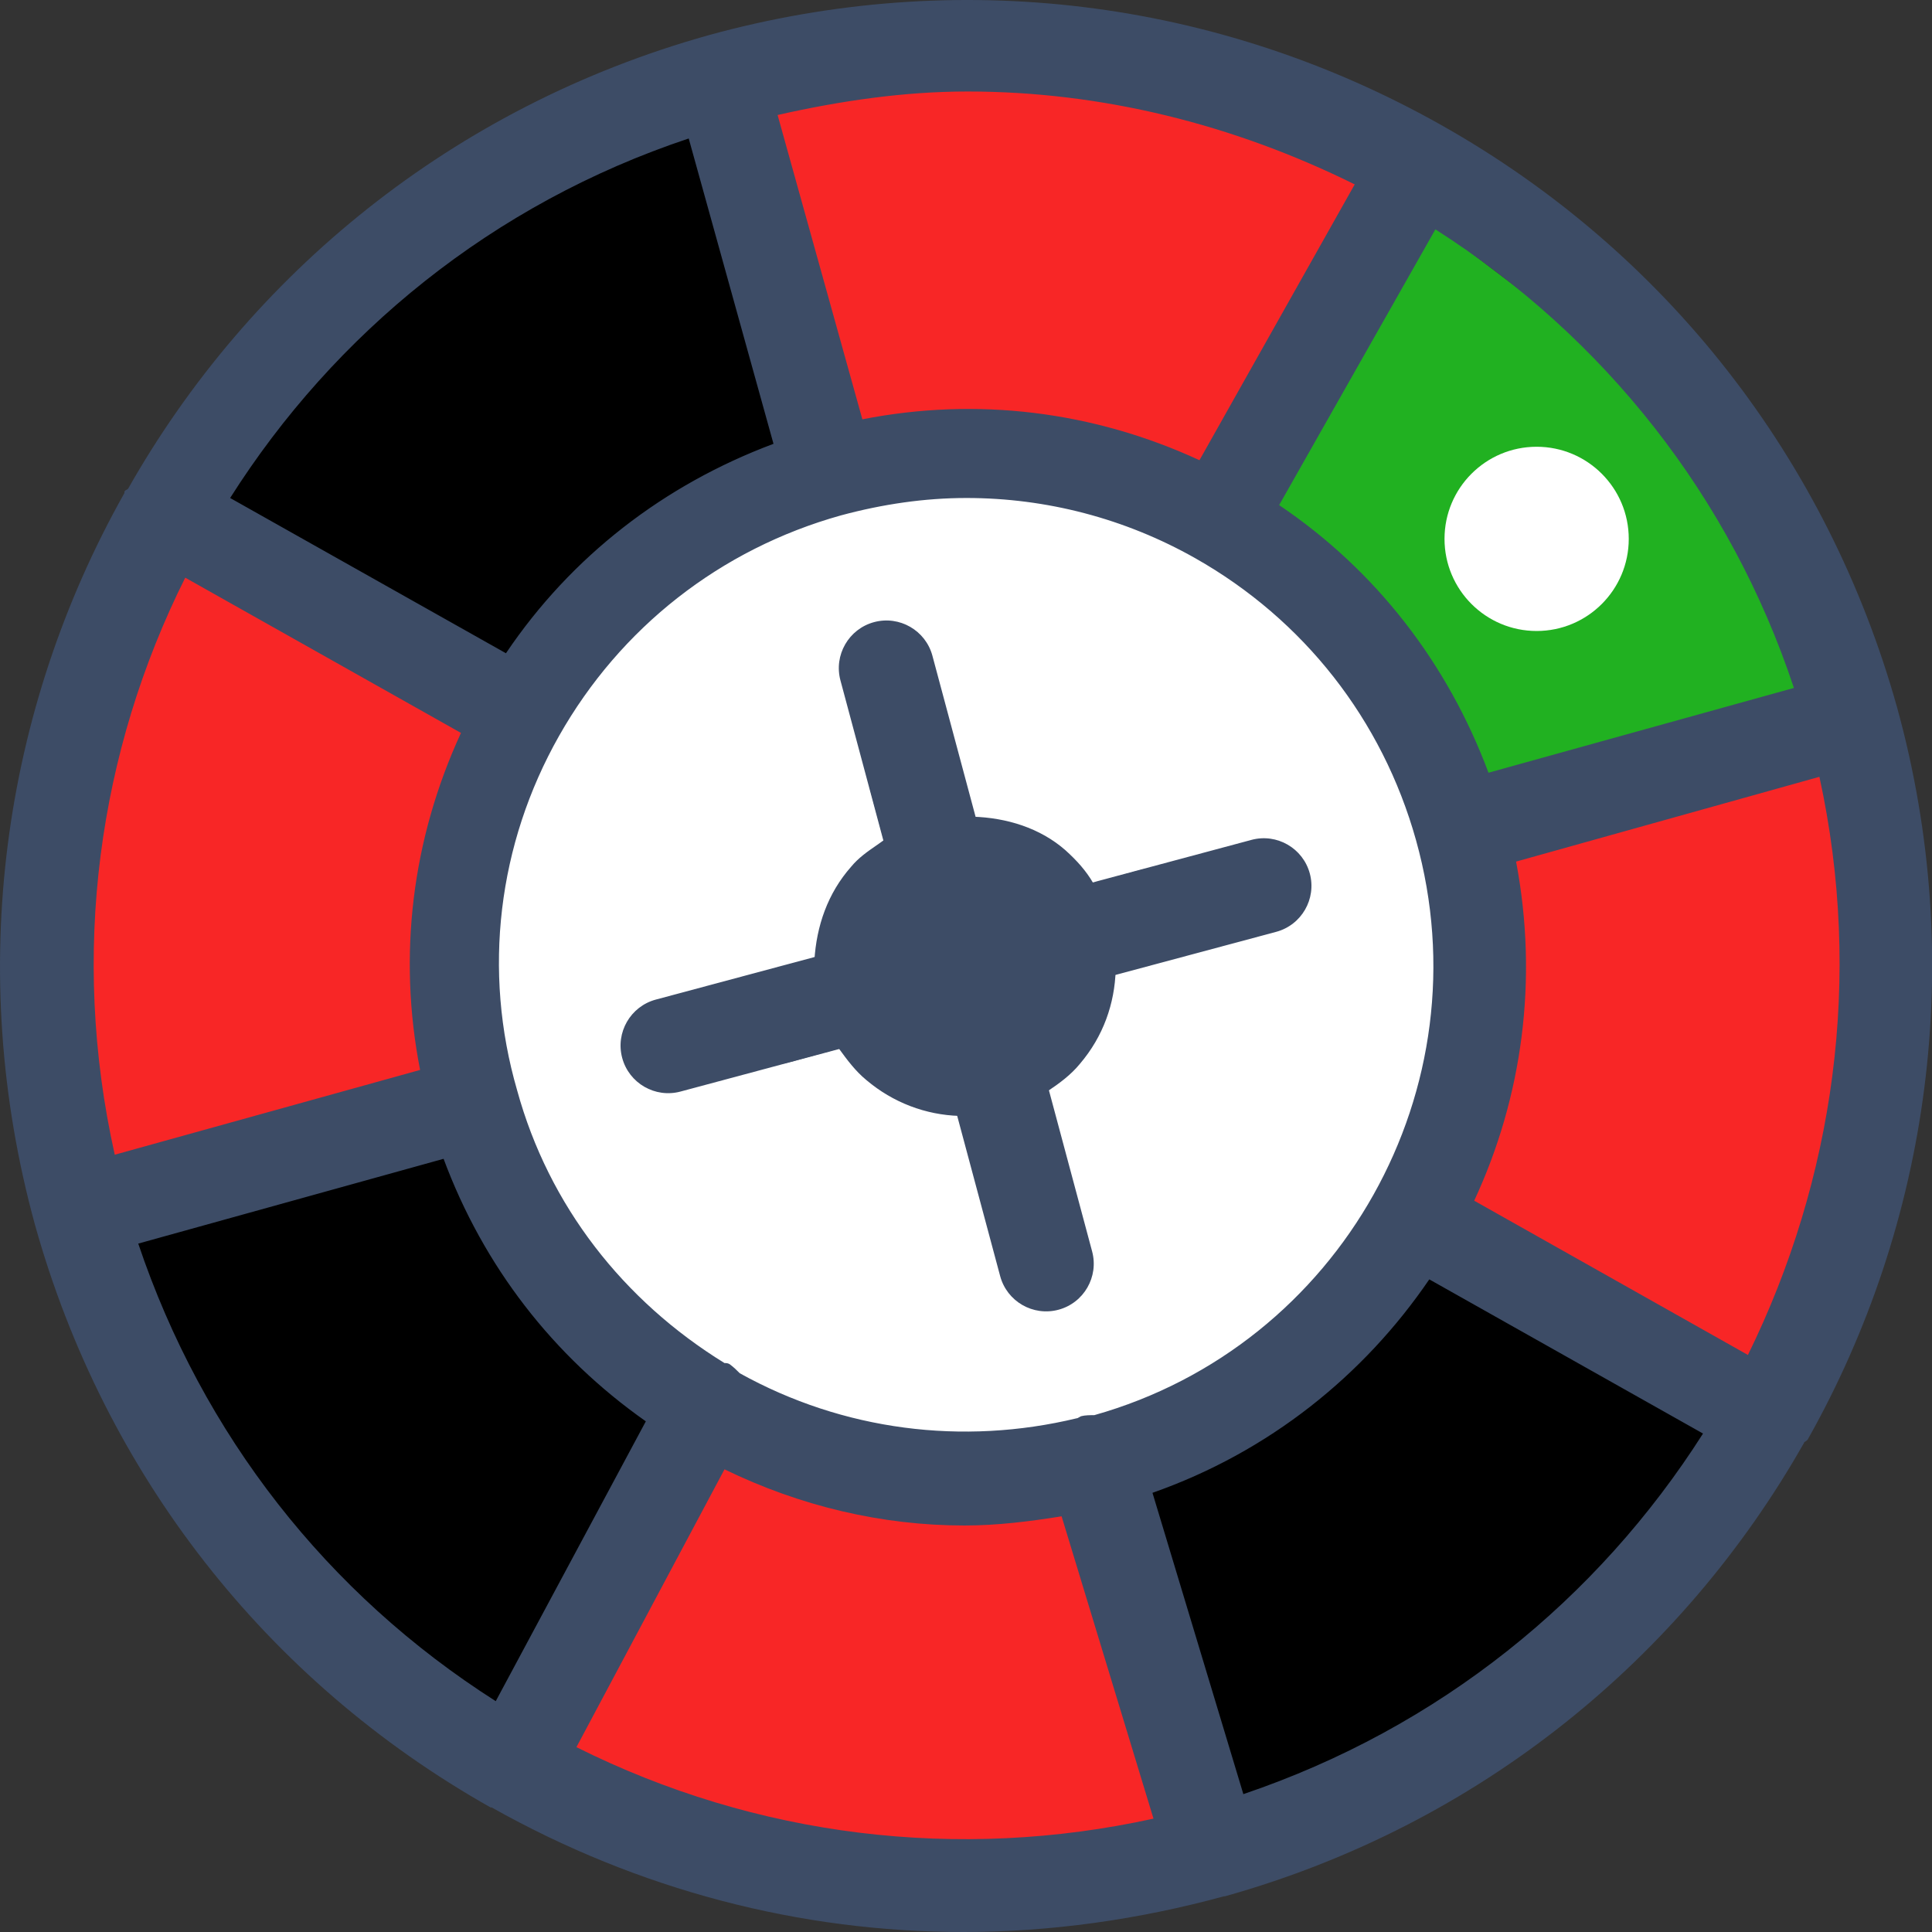
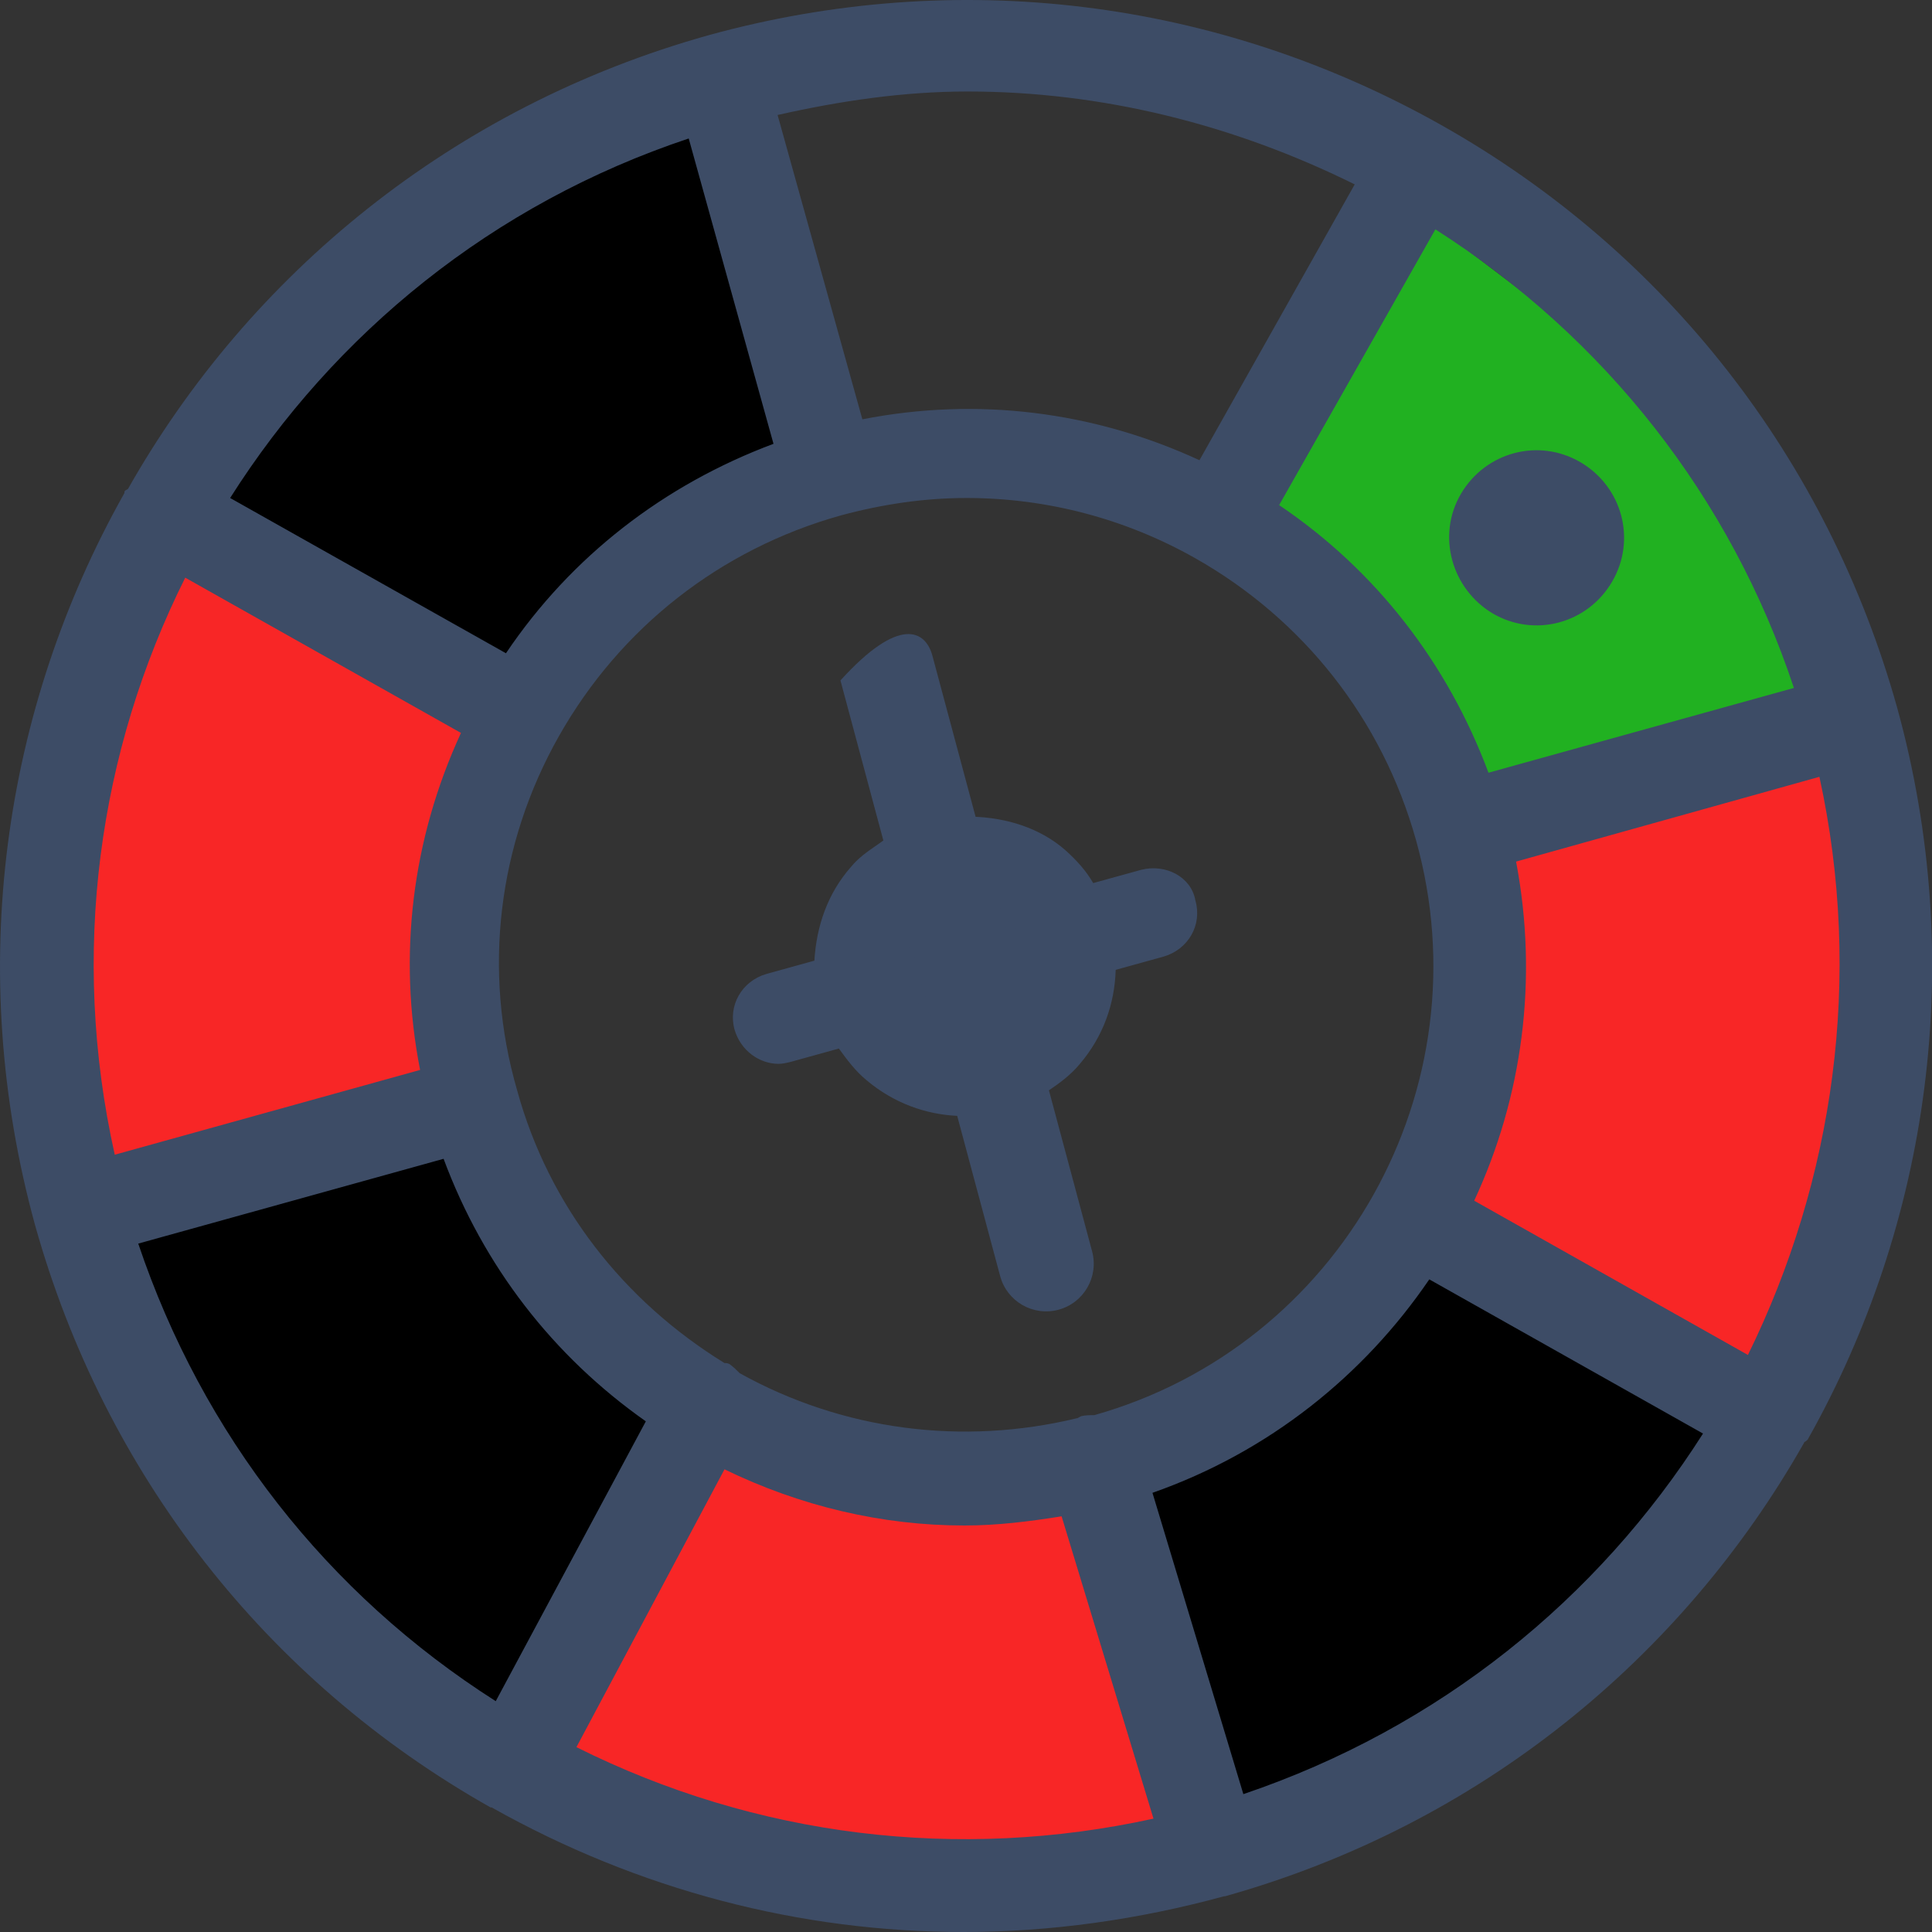
<svg xmlns="http://www.w3.org/2000/svg" width="100%" height="100%" viewBox="0 0 25 25" version="1.1" xml:space="preserve" style="fill-rule:evenodd;clip-rule:evenodd;stroke-linejoin:round;stroke-miterlimit:2;">
  <rect x="0" y="0" width="25" height="25" fill="#333333" stroke="none" />
  <g transform="matrix(1,0,0,1,-0.825,-0.66)">
-     <circle cx="13.326" cy="13.16" r="6.671" />
-   </g>
+     </g>
  <g transform="matrix(0.914,0,0,0.914,0.326,0.477)">
-     <circle cx="13.326" cy="13.16" r="6.671" style="fill:white;" />
-   </g>
+     </g>
  <g transform="matrix(0.183,0,0,0.183,10.059,10.089)">
    <circle cx="13.326" cy="13.16" r="6.671" style="fill:rgb(61,76,102);" />
  </g>
-   <path d="M9.245,1.074L10.811,5.826L15.458,6.489L16.755,5.292L18.201,2.21L14.168,0.618L9.245,1.074Z" style="fill:rgb(248,38,38);" />
  <g transform="matrix(0.737,0.676,-0.676,0.737,11.982,-4.503)">
    <path d="M9.245,1.074L10.811,5.826L15.458,6.489L16.755,5.292L18.201,2.21L14.168,0.618L9.245,1.074Z" style="fill:rgb(33,177,33);" />
  </g>
  <g transform="matrix(-1.83697e-16,1,-1,-1.83697e-16,25.111,-0.01)">
    <path d="M9.245,1.074L10.811,5.826L15.458,6.489L16.755,5.292L18.201,2.21L14.168,0.618L9.245,1.074Z" style="fill:rgb(248,38,38);" />
  </g>
  <g transform="matrix(-0.741,0.672,-0.672,-0.741,30.361,13.058)">
    <path d="M9.245,1.074L10.811,5.826L15.458,6.489L16.755,5.292L18.201,2.21L14.168,0.618L9.245,1.074Z" />
  </g>
  <g transform="matrix(-1,-0.031,0.031,-1,24.78,25.54)">
    <path d="M9.245,1.074L10.811,5.826L15.458,6.489L16.755,5.292L18.201,2.21L14.168,0.618L9.245,1.074Z" style="fill:rgb(248,38,38);" />
  </g>
  <g transform="matrix(-0.707,-0.707,0.707,-0.707,12.278,30.018)">
    <path d="M9.245,1.074L10.811,5.826L15.458,6.489L16.755,5.292L18.201,2.21L14.168,0.618L9.245,1.074Z" />
  </g>
  <g transform="matrix(0.123,-0.992,0.992,0.123,-1.683,24.421)">
    <path d="M9.245,1.074L10.811,5.826L15.458,6.489L16.755,5.292L18.201,2.21L14.168,0.618L9.245,1.074Z" style="fill:rgb(248,38,38);" />
  </g>
  <g transform="matrix(0.636,-0.772,0.772,0.636,-4.406,13.536)">
    <path d="M9.245,1.074L10.811,5.826L15.458,6.489L16.755,5.292L18.201,2.21L14.168,0.618L9.245,1.074Z" />
  </g>
  <path d="M23.398,18.616C24.958,15.841 25.46,12.458 24.548,9.153C23.649,5.942 21.561,3.259 18.653,1.62C15.746,-0.019 12.375,-0.429 9.164,0.457C5.859,1.382 3.229,3.549 1.657,6.325C1.65,6.332 1.643,6.335 1.637,6.338C1.63,6.341 1.623,6.345 1.617,6.351C1.61,6.358 1.61,6.365 1.61,6.371C1.61,6.378 1.61,6.384 1.604,6.391C0.044,9.166 -0.458,12.537 0.454,15.854C1.353,19.066 3.441,21.749 6.348,23.388L6.362,23.388C8.265,24.458 10.353,25 12.468,25C13.591,25 14.728,24.841 15.838,24.538L15.851,24.538C19.155,23.612 21.772,21.445 23.345,18.669C23.345,18.656 23.358,18.656 23.358,18.656C23.398,18.63 23.398,18.616 23.398,18.616ZM22.618,17.533L19.076,15.537C19.697,14.202 19.909,12.682 19.618,11.149L23.543,10.052C24.112,12.656 23.728,15.273 22.618,17.533ZM13.988,18.326C14.041,18.312 14.107,18.312 14.16,18.312C17.345,17.414 19.222,14.083 18.323,10.871C17.887,9.312 16.869,8.017 15.468,7.224C14.556,6.708 13.538,6.444 12.507,6.444C11.966,6.444 11.424,6.523 10.882,6.669C9.322,7.105 8.027,8.122 7.234,9.523C6.441,10.924 6.243,12.563 6.692,14.11C7.102,15.603 8.067,16.832 9.375,17.638C9.401,17.638 9.415,17.638 9.441,17.652C9.494,17.691 9.533,17.73 9.573,17.77L9.573,17.77C10.908,18.511 12.455,18.709 13.935,18.352C13.943,18.352 13.951,18.347 13.962,18.34C13.969,18.336 13.978,18.331 13.988,18.326ZM23.213,8.902L19.261,9.999C18.733,8.585 17.807,7.382 16.552,6.536L18.574,2.968C20.768,4.369 22.393,6.431 23.213,8.902ZM15.521,5.955L17.53,2.386C15.957,1.607 14.252,1.184 12.521,1.184C11.701,1.184 10.882,1.303 10.062,1.488L11.159,5.426C12.64,5.135 14.146,5.32 15.521,5.955ZM8.912,1.792L10.009,5.743C8.595,6.272 7.393,7.197 6.547,8.453L2.978,6.444C4.326,4.316 6.375,2.637 8.912,1.792ZM5.965,9.484L2.397,7.475C1.273,9.722 0.903,12.338 1.485,14.942L5.436,13.845C5.146,12.365 5.331,10.858 5.965,9.484ZM1.789,16.092L5.74,14.995C6.256,16.383 7.155,17.546 8.357,18.392L6.415,22.013C4.234,20.625 2.621,18.564 1.789,16.092ZM9.375,19.013L7.459,22.608C9.785,23.771 12.402,24.088 14.926,23.533L13.737,19.621C13.327,19.687 12.904,19.74 12.481,19.74C11.41,19.74 10.353,19.489 9.375,19.013ZM16.089,23.216L14.913,19.317C16.42,18.788 17.649,17.797 18.495,16.555L22.037,18.55C20.675,20.691 18.627,22.357 16.089,23.216ZM14.146,11.427L14.768,11.255C15.085,11.175 15.415,11.347 15.468,11.651C15.56,11.969 15.375,12.286 15.058,12.378L14.437,12.55C14.424,12.986 14.278,13.409 13.974,13.766C13.855,13.911 13.71,14.017 13.552,14.123L13.723,14.744C13.816,15.061 13.631,15.378 13.314,15.471C13.261,15.484 13.208,15.497 13.155,15.497C12.904,15.497 12.666,15.325 12.587,15.061L12.415,14.44C11.979,14.427 11.556,14.268 11.212,13.977C11.067,13.858 10.961,13.713 10.855,13.568L10.234,13.74C10.181,13.753 10.128,13.766 10.076,13.766C9.824,13.766 9.587,13.594 9.507,13.33C9.415,13.013 9.6,12.695 9.917,12.603L10.538,12.431C10.565,11.982 10.71,11.559 11.014,11.215C11.107,11.102 11.224,11.02 11.34,10.94C11.373,10.917 11.405,10.895 11.437,10.871L11.265,10.237C11.173,9.92 11.358,9.603 11.675,9.51C11.992,9.431 12.322,9.603 12.415,9.92L12.587,10.568C13.023,10.581 13.459,10.713 13.789,11.004C13.935,11.136 14.054,11.268 14.146,11.427ZM11.992,13.092C11.833,12.96 11.741,12.761 11.728,12.563C11.714,12.352 11.781,12.14 11.913,11.982C12.045,11.823 12.243,11.73 12.455,11.717L12.507,11.717C12.692,11.717 12.877,11.783 13.023,11.902C13.353,12.18 13.38,12.682 13.102,12.999C12.97,13.158 12.772,13.25 12.573,13.264C12.349,13.29 12.151,13.224 11.992,13.092ZM20.451,5.981C19.909,5.664 19.222,5.849 18.904,6.391C18.587,6.933 18.785,7.62 19.314,7.937C19.856,8.255 20.543,8.07 20.86,7.528C21.178,6.986 20.993,6.299 20.451,5.981Z" style="fill:rgb(61,76,102);" />
  <g transform="matrix(0.966,-0.259,0.259,0.966,0.311,0.85)">
-     <path d="M9.375,10.418L9.375,18.397C9.375,18.737 9.099,19.013 8.759,19.013C8.419,19.013 8.143,18.737 8.143,18.397L8.143,10.418C8.143,10.078 8.419,9.802 8.759,9.802C9.099,9.802 9.375,10.078 9.375,10.418Z" style="fill:rgb(61,76,102);" />
+     <path d="M9.375,10.418L9.375,18.397C9.375,18.737 9.099,19.013 8.759,19.013C8.419,19.013 8.143,18.737 8.143,18.397L8.143,10.418C9.099,9.802 9.375,10.078 9.375,10.418Z" style="fill:rgb(61,76,102);" />
  </g>
  <g transform="matrix(-0.259,-0.966,0.966,-0.259,0.851,24.689)">
-     <path d="M9.375,10.418L9.375,18.397C9.375,18.737 9.099,19.013 8.759,19.013C8.419,19.013 8.143,18.737 8.143,18.397L8.143,10.418C8.143,10.078 8.419,9.802 8.759,9.802C9.099,9.802 9.375,10.078 9.375,10.418Z" style="fill:rgb(61,76,102);" />
-   </g>
+     </g>
  <g transform="matrix(1,0,0,1,-0.081,-0.022)">
-     <circle cx="19.965" cy="6.995" r="1.192" style="fill:white;" />
-   </g>
+     </g>
</svg>